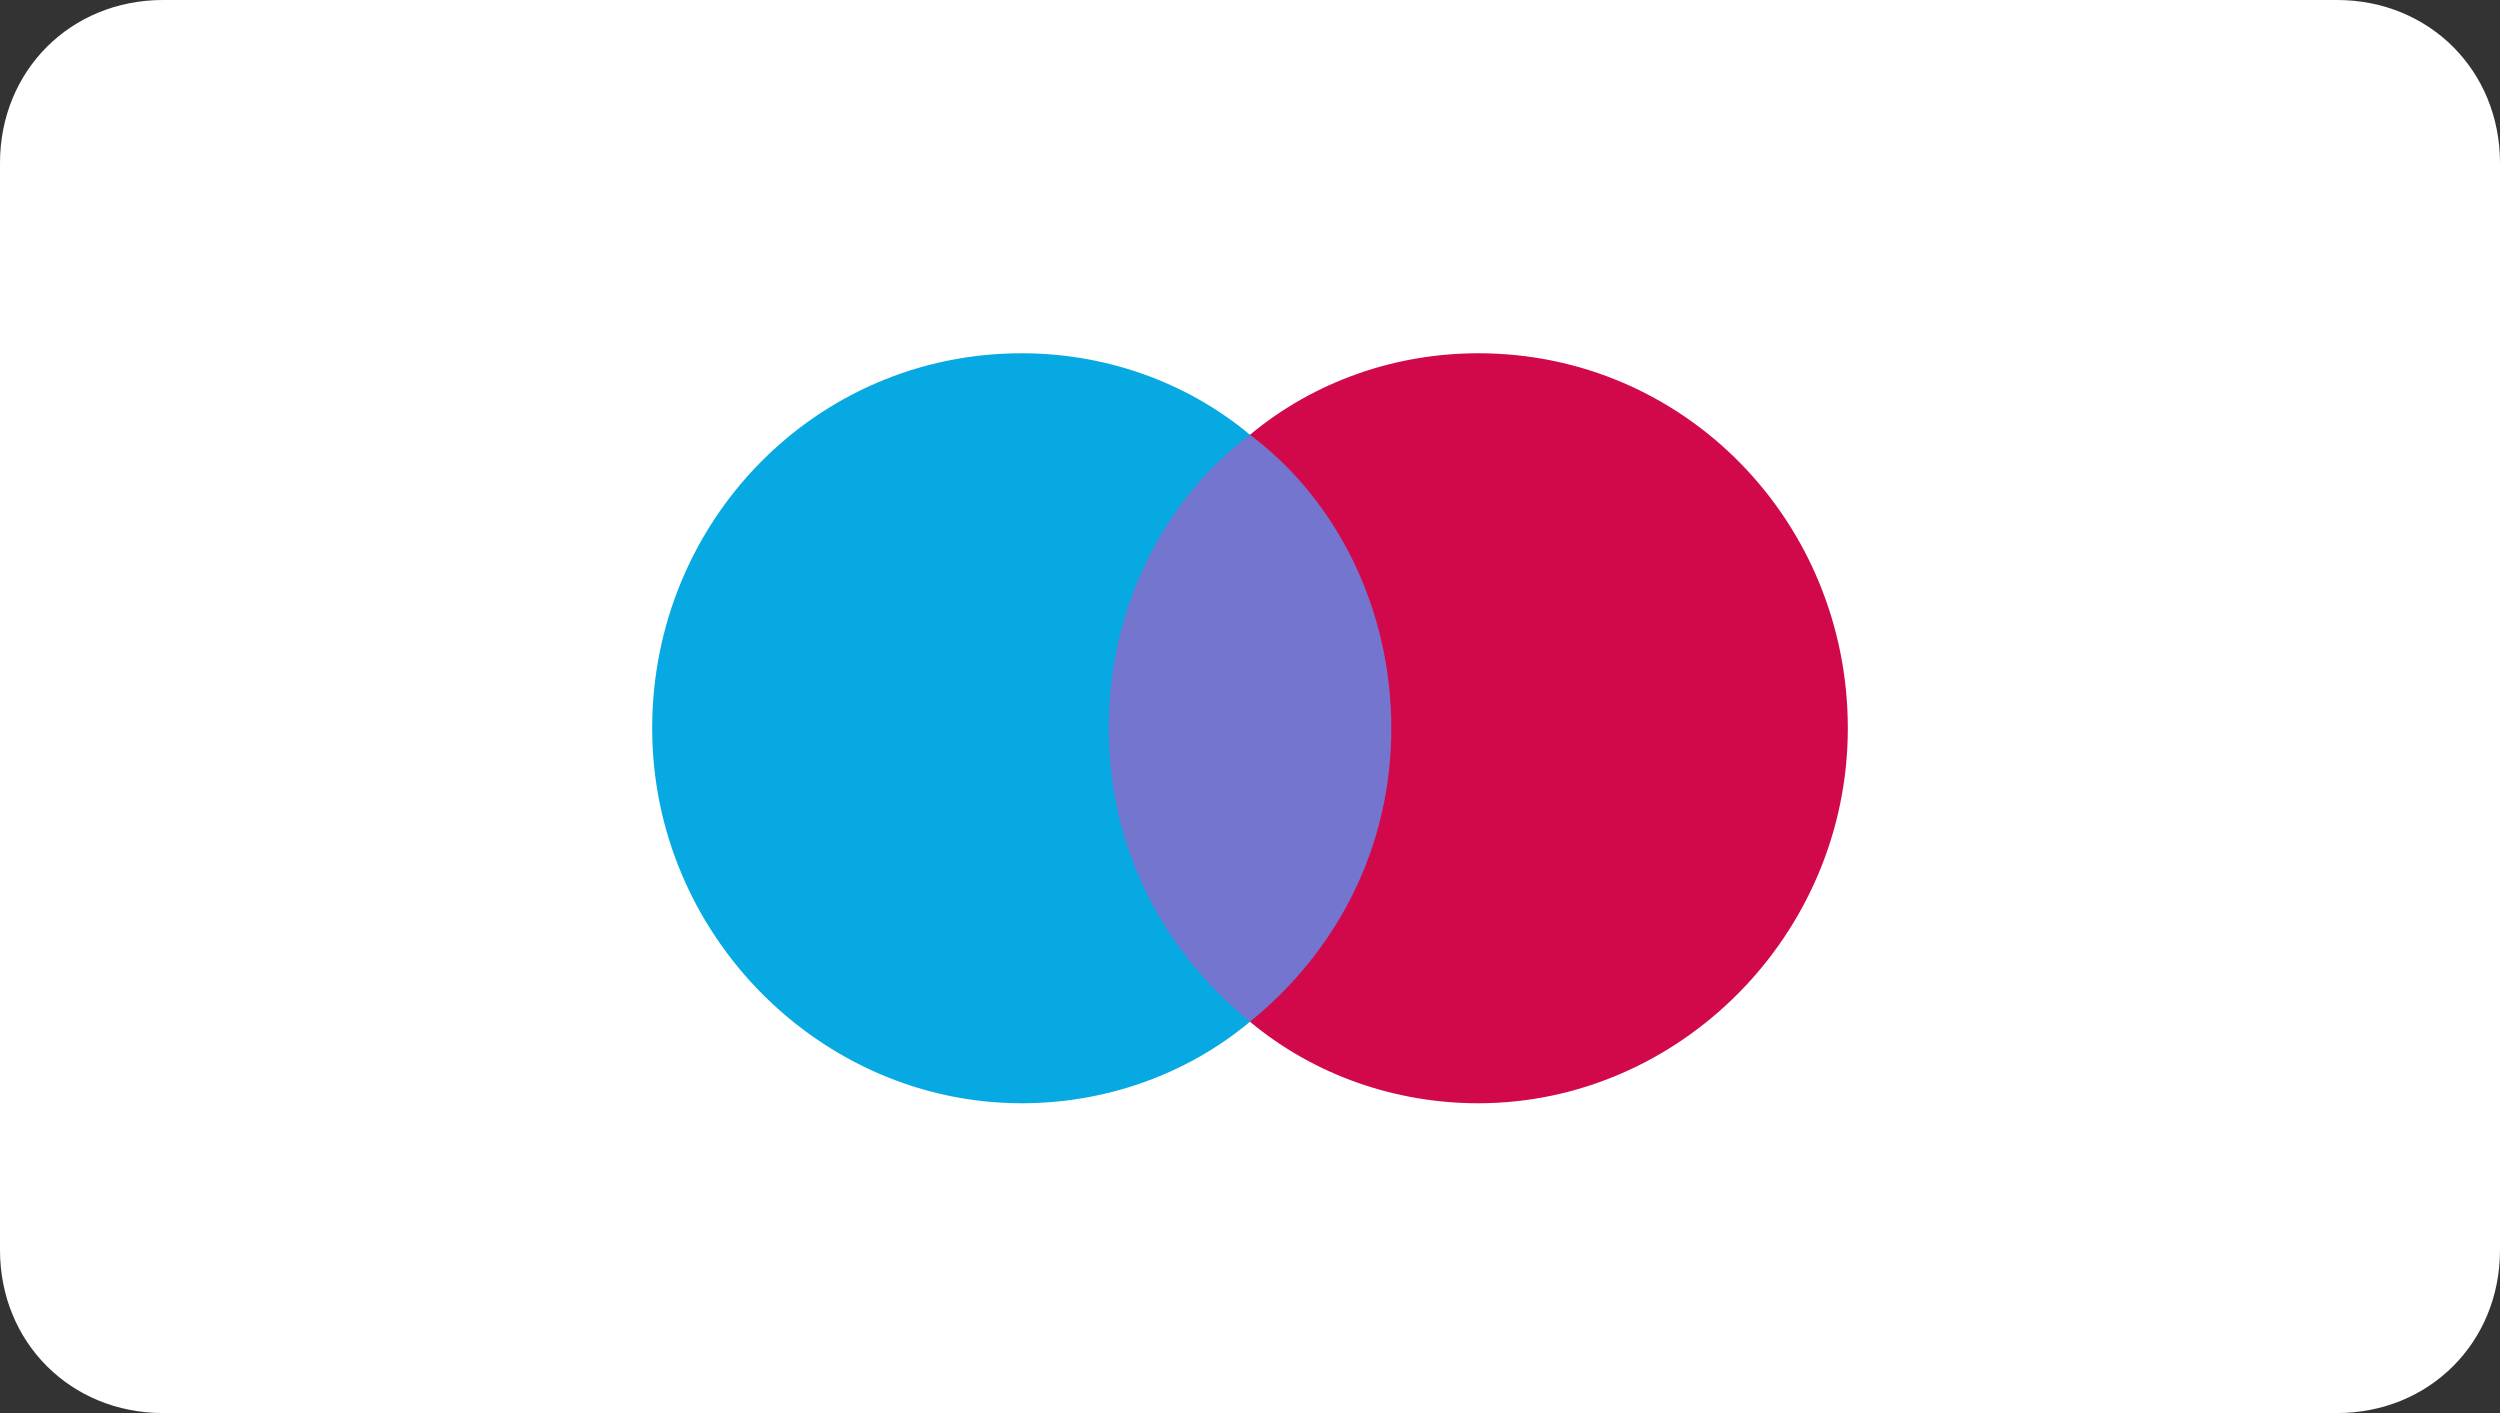
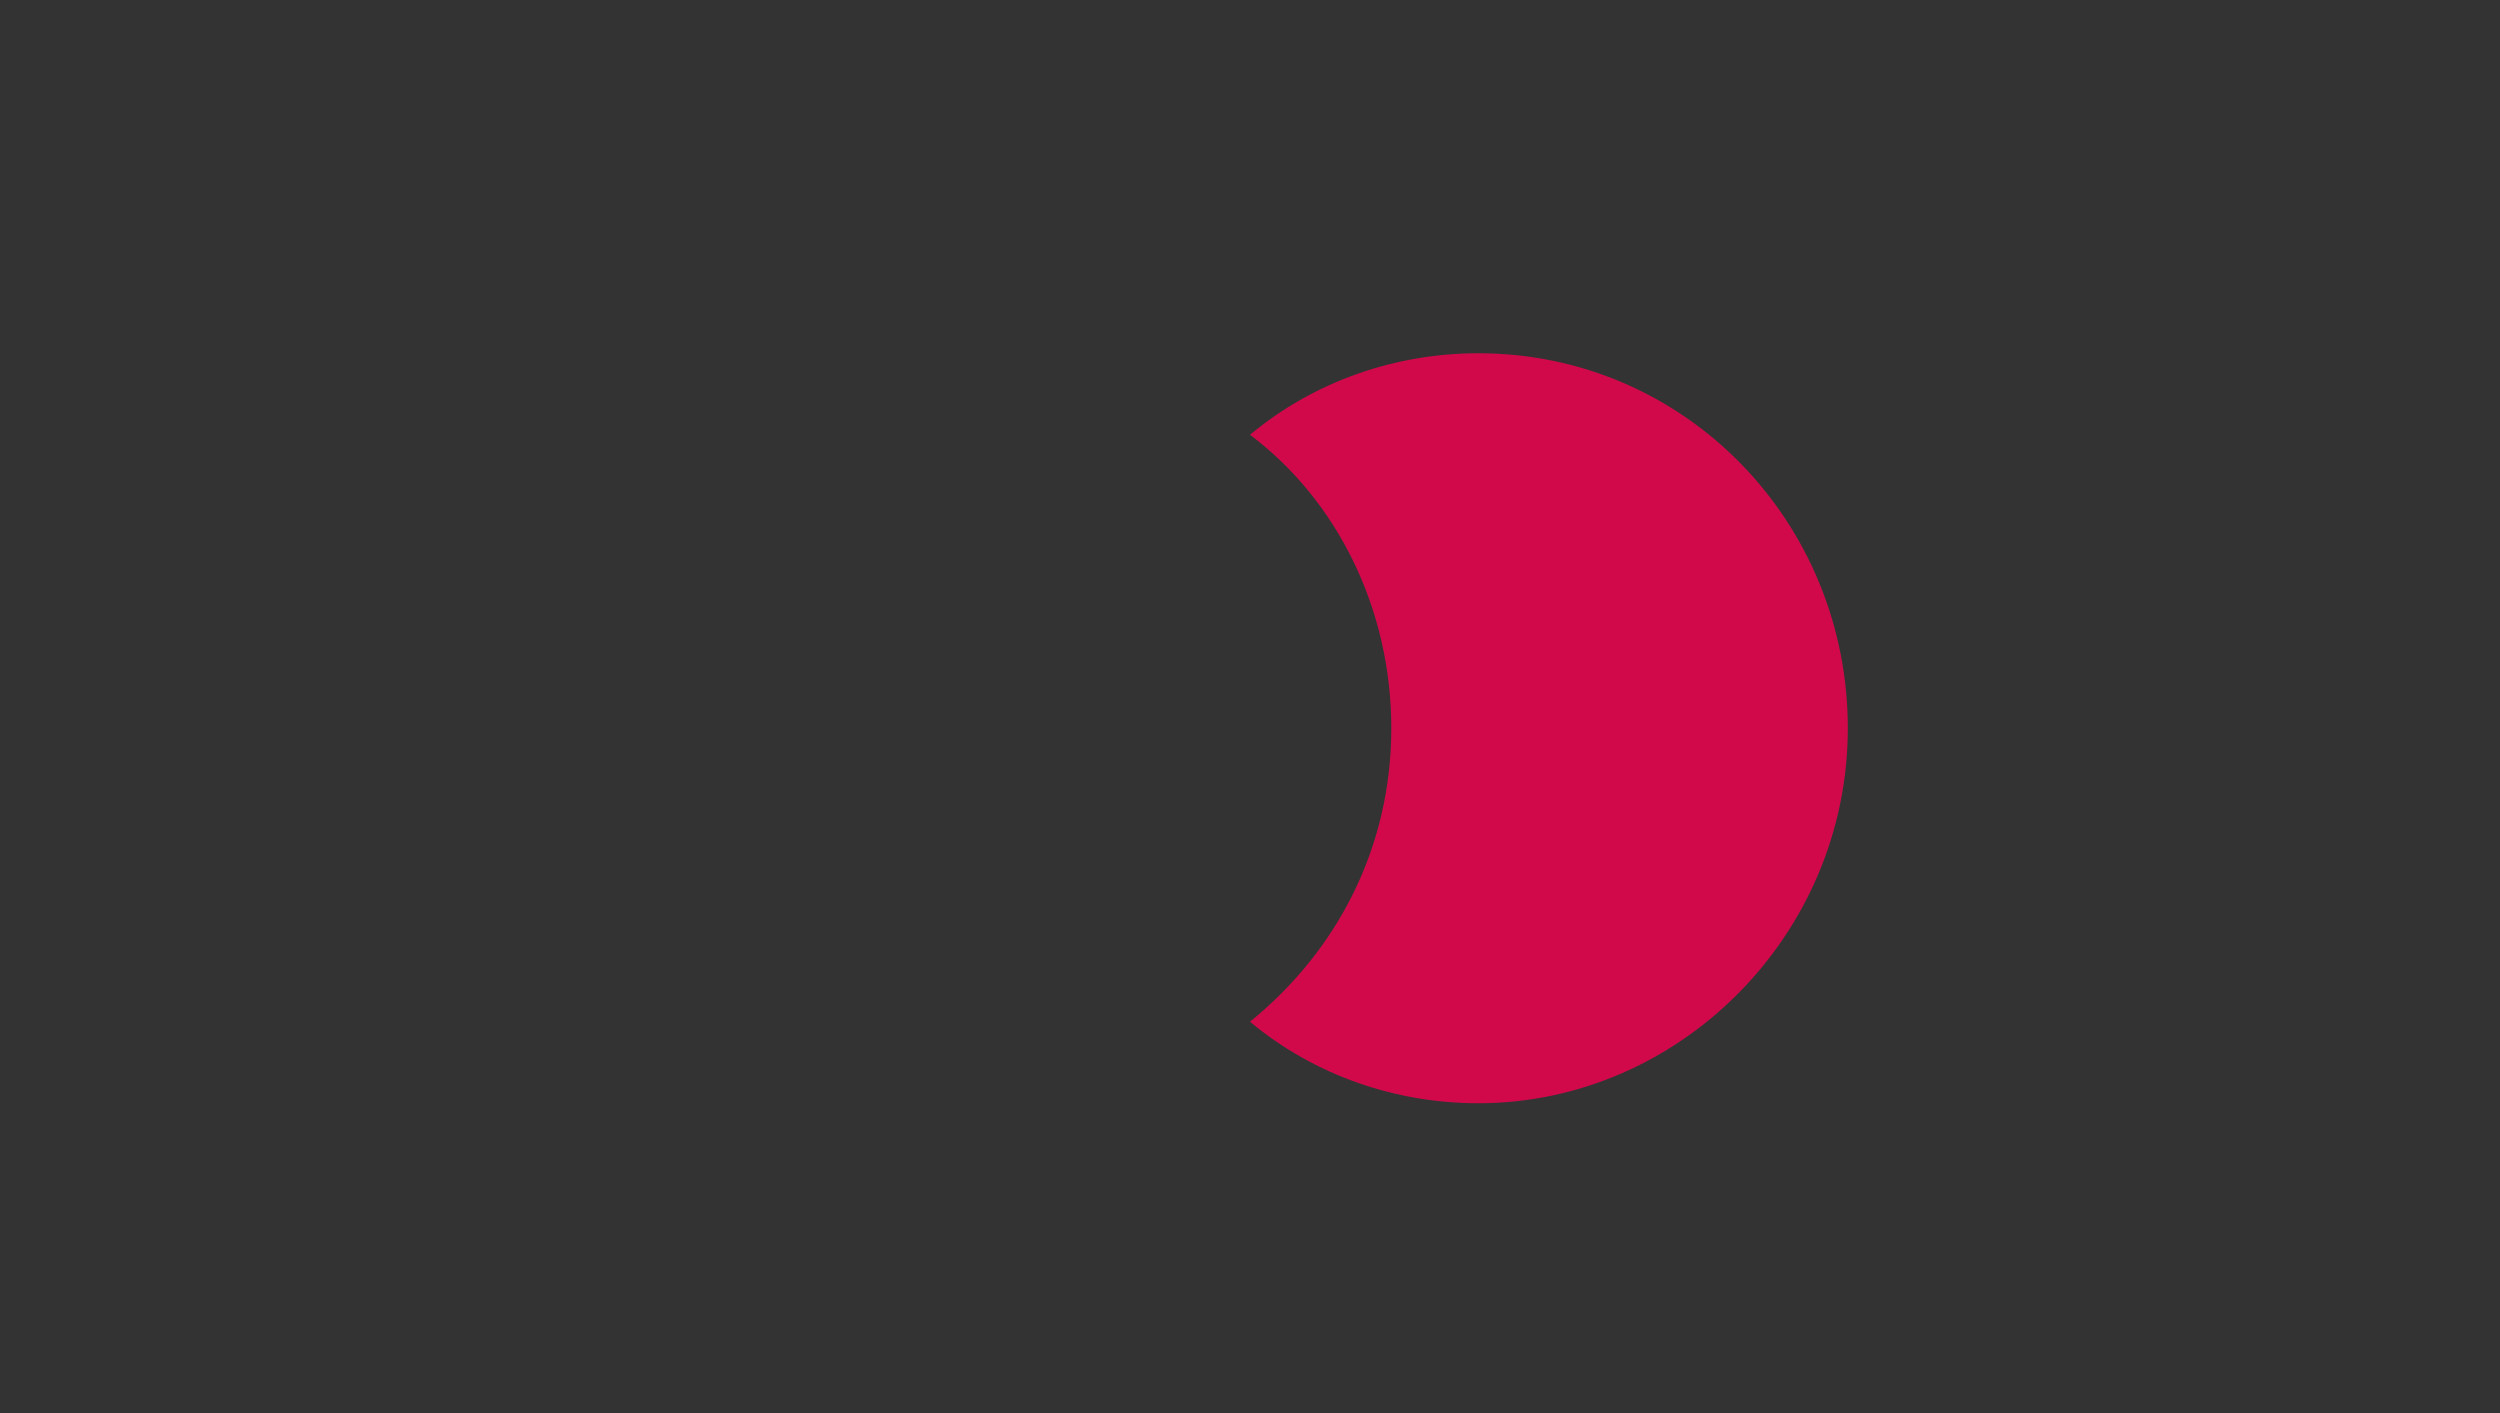
<svg xmlns="http://www.w3.org/2000/svg" id="Layer_1" x="0px" y="0px" viewBox="0 0 46 26" xml:space="preserve">
  <rect x="0" y="0" width="46" height="26" fill="#333333" stroke="none" />
  <style type="text/css">
	.ms-st0{fill-rule:evenodd;clip-rule:evenodd;fill:#FFFFFF;}
	.ms-st1{fill:#7375CF;}
	.ms-st2{fill:#07A9E2;}
	.ms-st3{fill:#D1094B;}
</style>
-   <path id="Rectangle-Copy-3" class="ms-st0" d="M3,0h40c1.7,0,3,1.3,3,3v20c0,1.7-1.3,3-3,3H3c-1.7,0-3-1.3-3-3V3C0,1.3,1.3,0,3,0z" />
-   <polygon class="ms-st1" points="26,18.8 20,18.8 20,8 26,8 " />
-   <path class="ms-st2" d="M20.4,13.4c0-2.2,1-4.2,2.6-5.4c-1.2-1-2.7-1.5-4.2-1.5C15,6.5,12,9.6,12,13.4s3.1,6.9,6.8,6.9 c1.5,0,3-0.5,4.2-1.5C21.4,17.5,20.4,15.6,20.4,13.4L20.4,13.4z" />
  <path class="ms-st3" d="M34,13.4c0,3.8-3.1,6.9-6.8,6.9c-1.5,0-3-0.5-4.2-1.5c1.6-1.3,2.6-3.2,2.6-5.4S24.6,9.2,23,8 c1.2-1,2.7-1.5,4.2-1.5C31,6.5,34,9.6,34,13.4L34,13.4z" />
</svg>